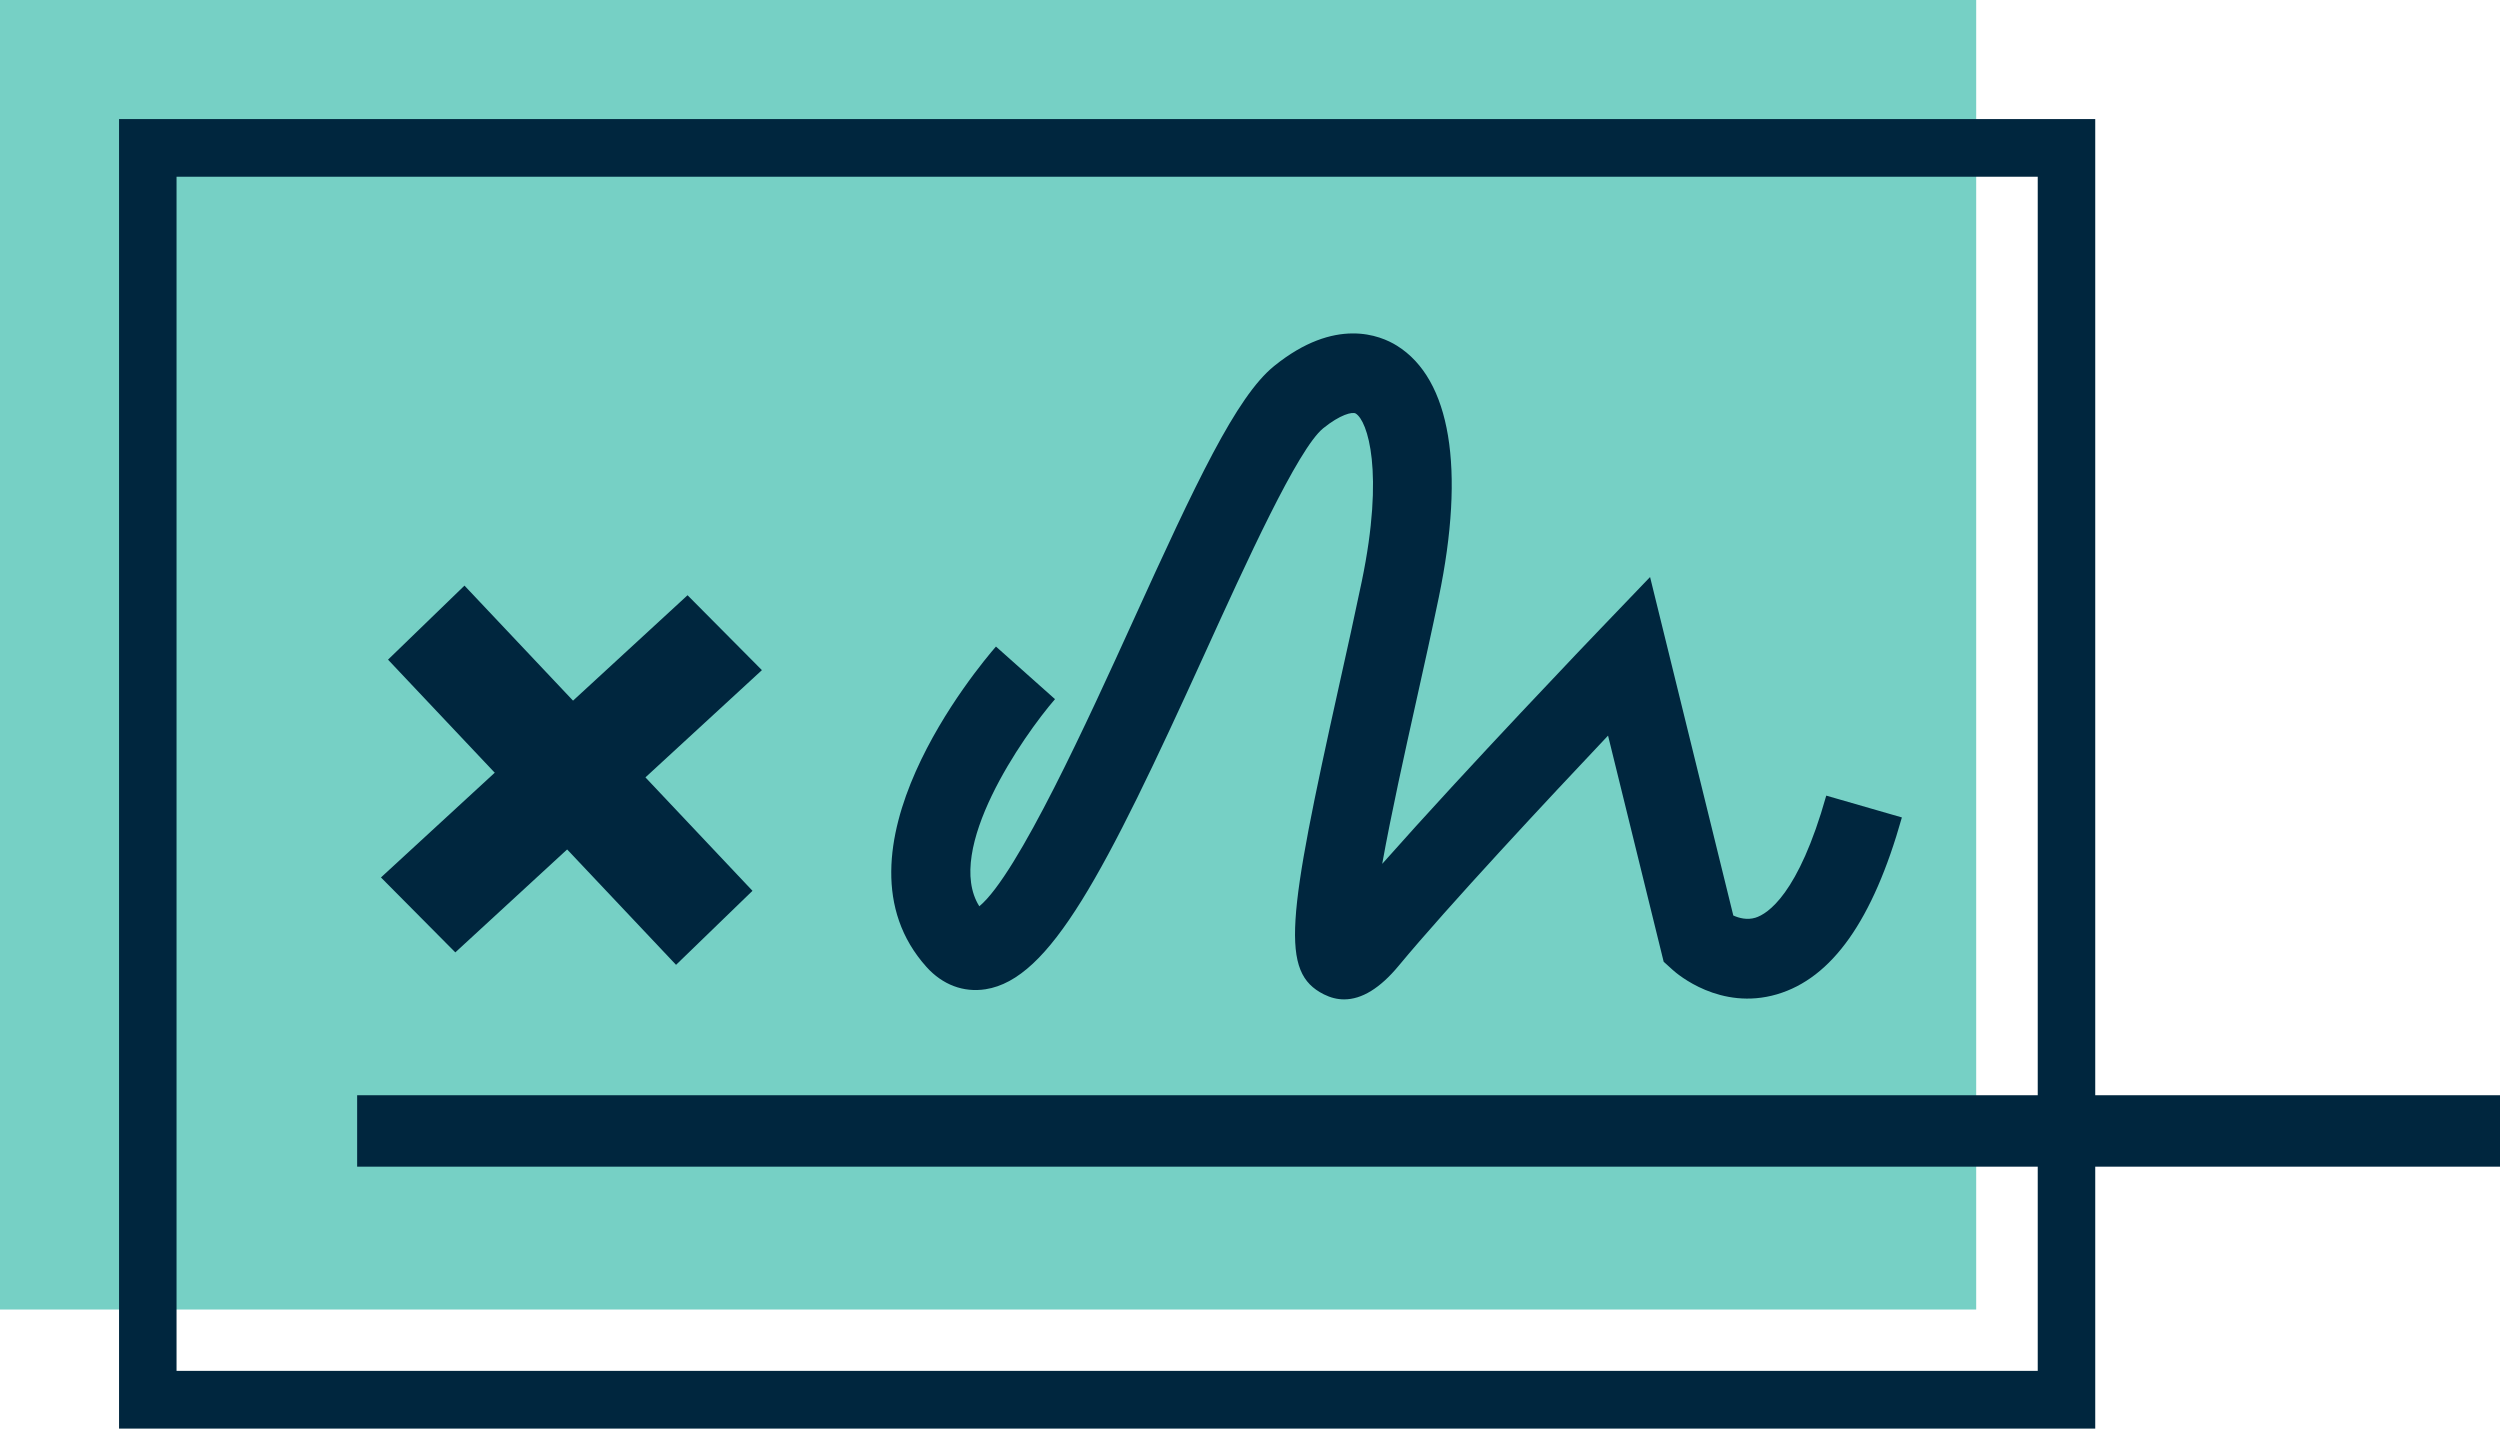
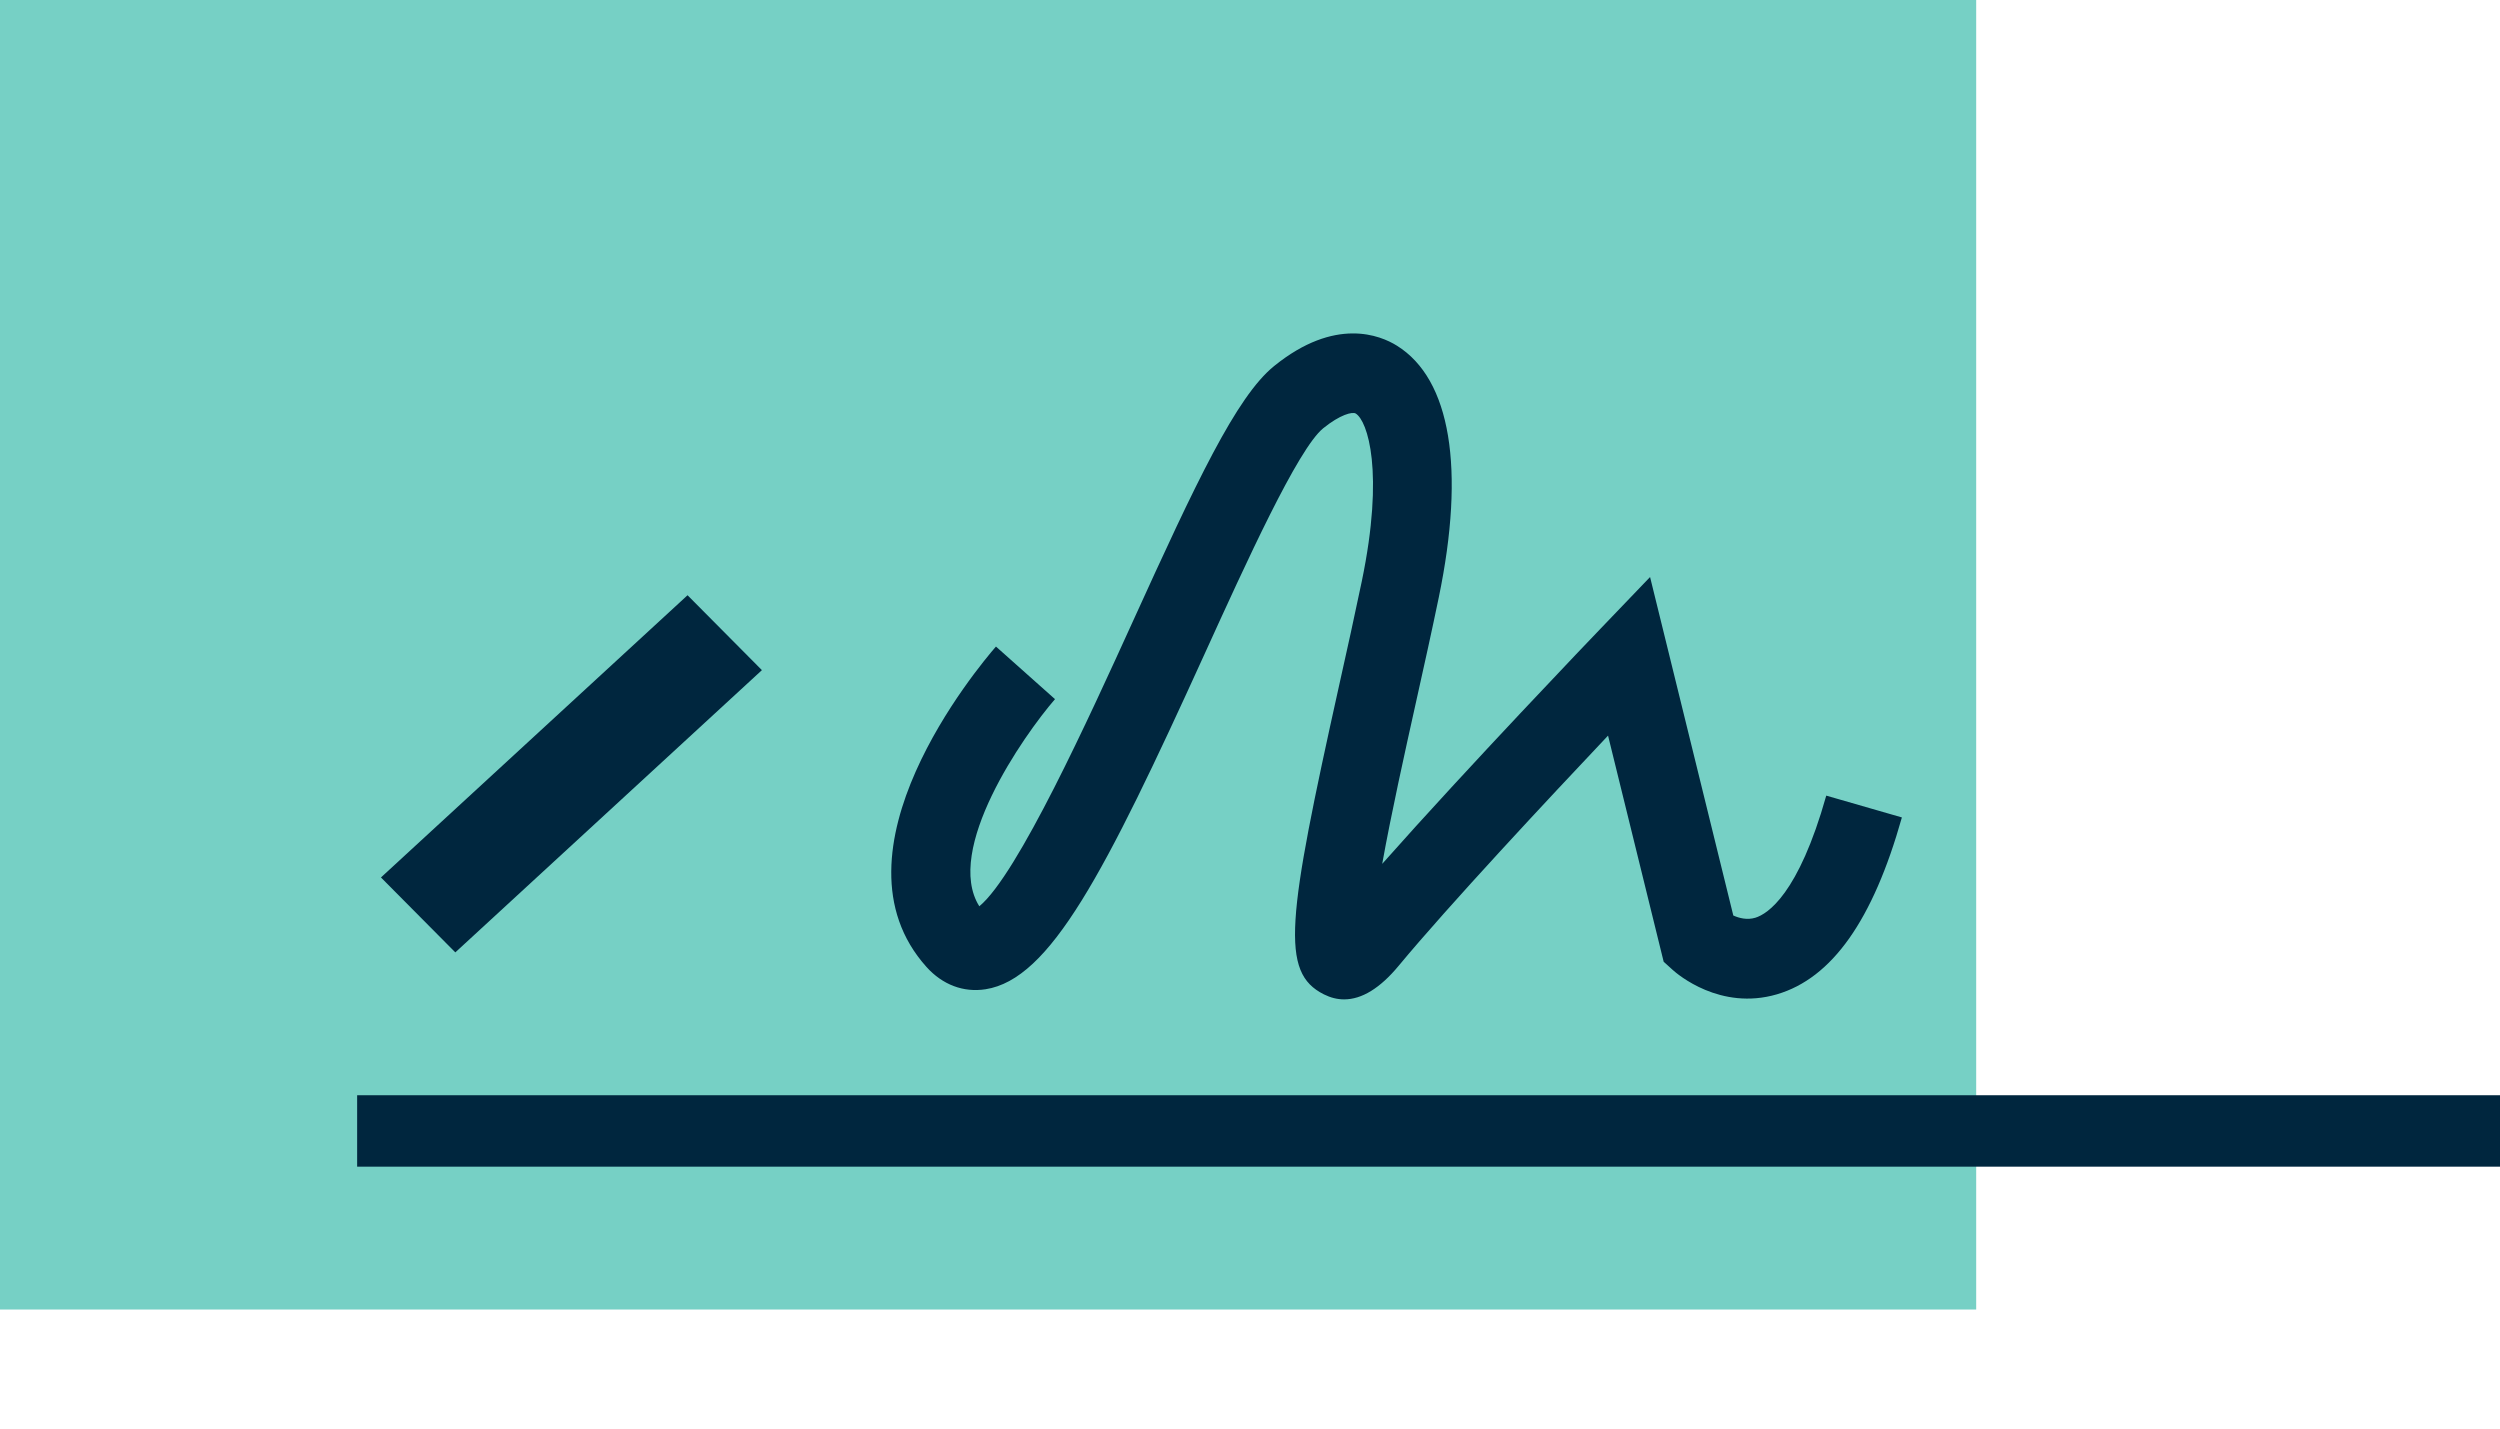
<svg xmlns="http://www.w3.org/2000/svg" width="105px" height="60px" viewBox="0 0 105 60" version="1.1">
  <title>Group 16</title>
  <g id="Digital-Contracting-Pages" stroke="none" stroke-width="1" fill="none" fill-rule="evenodd">
    <g id="Paperwork-Copy" transform="translate(-398, -1073)">
      <g id="Group-16" transform="translate(398, 1073)">
        <polygon id="Path" fill="#00A894" opacity="0.536" points="0 55 83 55 83 0 0 0" />
        <g id="Group-9" transform="translate(5, 5)" fill="#00263E">
-           <path d="M0,55 L83,55 L83,0 L0,0 L0,55 Z M2.415,52.577 L80.585,52.577 L80.585,2.423 L2.415,2.423 L2.415,52.577 Z" id="Fill-1" />
          <polygon id="Fill-2" points="14.123 35 11 31.853 23.877 20 27 23.146" />
          <polygon id="Fill-3" points="10 44 100 44 100 41 10 41" />
          <g id="Group-8" transform="translate(11, 9)">
            <path d="M40.453,27.974 C40.166,27.974 39.882,27.903 39.603,27.763 C37.759,26.837 38.056,24.637 40.244,14.784 C40.577,13.292 40.908,11.798 41.197,10.407 C42.151,5.804 41.438,3.678 40.943,3.37 C40.805,3.281 40.284,3.413 39.575,3.987 C38.516,4.843 36.336,9.636 34.583,13.488 C30.381,22.726 28.104,27.125 25.392,27.549 C24.468,27.692 23.587,27.362 22.914,26.614 C18.575,21.786 25.075,14.024 25.83,13.155 L28.31,15.364 C26.964,16.919 23.643,21.698 25.131,24.064 C26.739,22.739 29.743,16.136 31.585,12.088 C34.226,6.282 35.925,2.658 37.513,1.374 C40.079,-0.704 41.976,0.084 42.674,0.521 C44.928,1.926 45.55,5.681 44.428,11.095 C44.137,12.501 43.802,14.011 43.466,15.518 C43.013,17.558 42.425,20.201 42.053,22.282 C45.65,18.22 50.967,12.67 51.234,12.393 L53.303,10.235 L56.799,24.451 C57.04,24.56 57.378,24.651 57.73,24.543 C58.234,24.385 59.534,23.569 60.703,19.416 L63.879,20.332 C62.663,24.652 60.945,27.082 58.629,27.762 C56.252,28.458 54.45,26.915 54.253,26.736 L53.874,26.393 L51.538,16.896 C49.024,19.556 44.853,24.021 42.743,26.564 C41.965,27.503 41.197,27.974 40.453,27.974 L40.453,27.974 Z" id="Fill-4" />
-             <polygon id="Fill-6" points="0.297 13.705 3.508 10.596 15.604 23.414 12.394 26.523" />
          </g>
        </g>
      </g>
    </g>
  </g>
</svg>